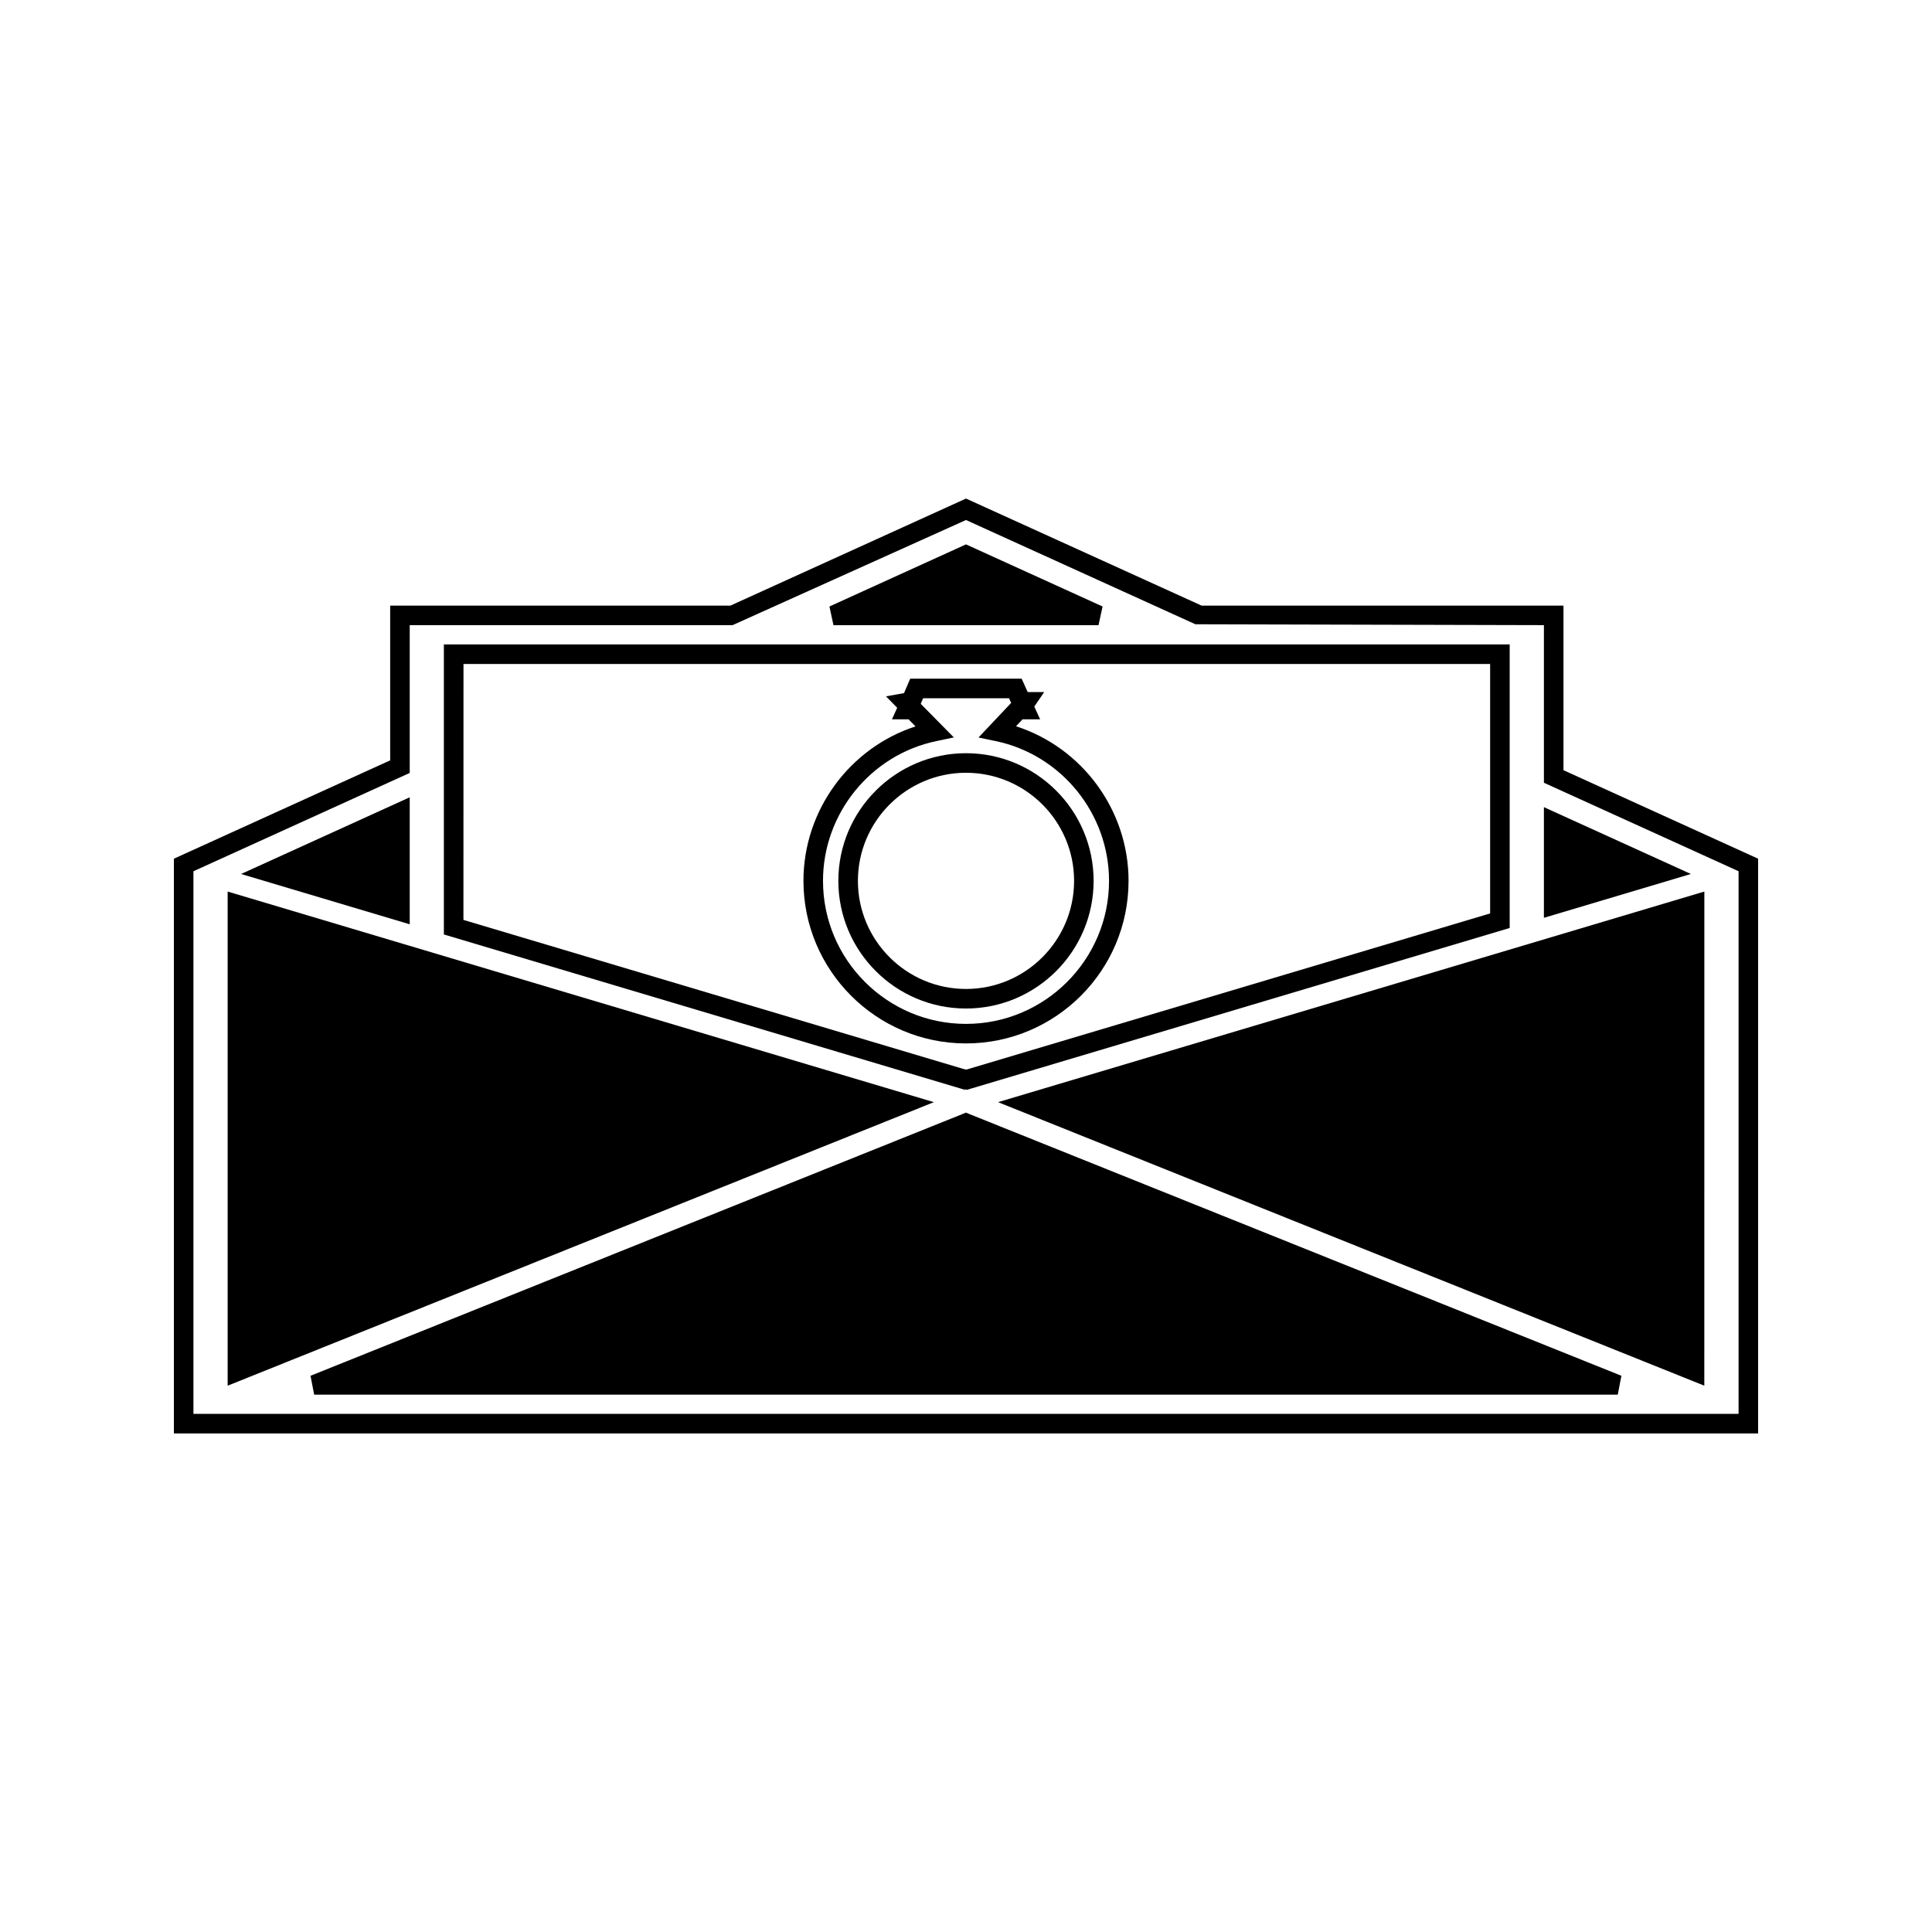
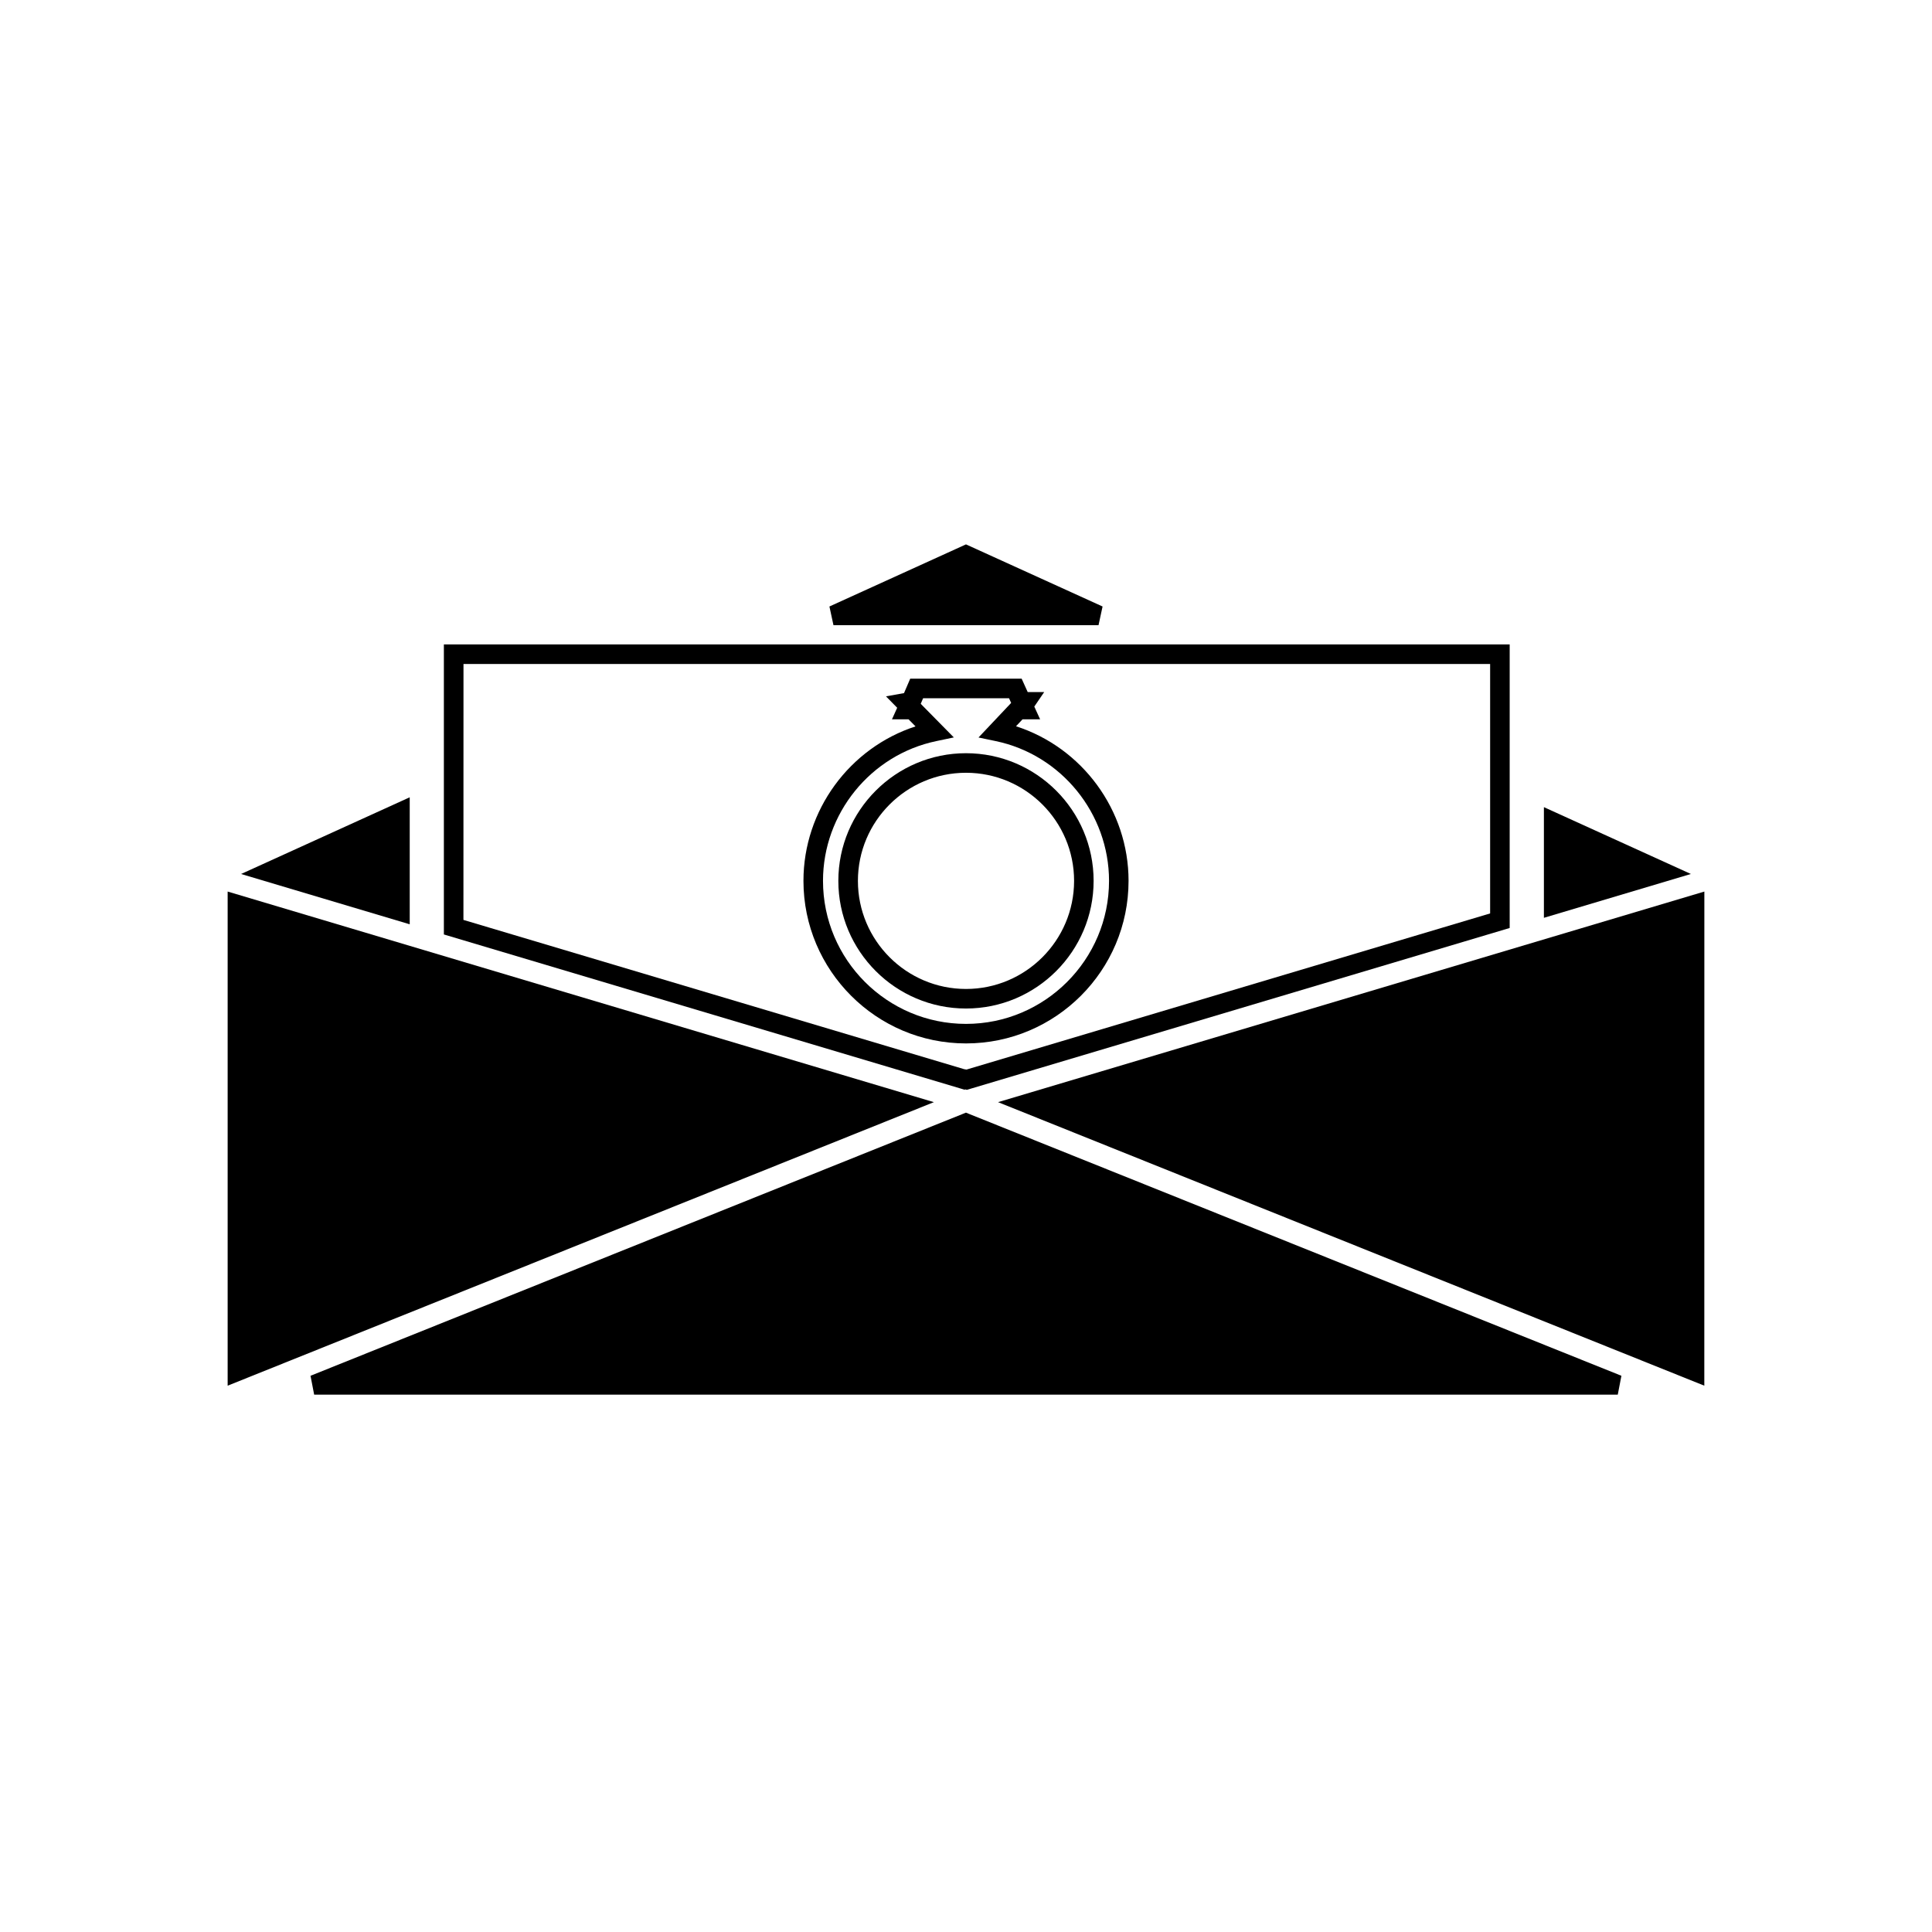
<svg xmlns="http://www.w3.org/2000/svg" fill="#000000" width="800px" height="800px" version="1.1" viewBox="144 144 512 512">
  <g>
-     <path d="m558.34 348.11v-43.617h-95.906l-62.43-28.371-62.43 28.371h-90.172v41.008l-57.32 26.062v152.31h419.84v-152.31zm46.402 170.58h-409.48v-143.8l57.32-26.055v-39.16h85.547l61.871-27.867 60.793 27.629 92.359 0.23v41.77l51.59 23.449z" />
    <path d="m435.12 309.68 1.074-4.953-36.199-16.461-36.188 16.461 1.07 4.953z" />
    <path d="m204.33 380.27v130.95l187.16-75.137z" />
    <path d="m252.58 355.29-44.691 20.328 44.691 13.328z" />
    <path d="m399.99 438.86-173.7 69.734 0.965 5.004h345.47l0.965-5.004-172.74-69.34z" />
    <path d="m595.66 511.22 0.012-130.95-187.18 55.812z" />
    <path d="m399.61 432.78 0.219-0.078 0.402 0.117 143.85-42.891v-75.152h-282.45v76.867l137.17 40.898zm-132.78-112.82h272.07v66.109l-138.76 41.375-0.637-0.105-132.69-39.555z" />
    <path d="m553.15 387.23 38.949-11.617-38.949-17.711z" />
    <path d="m443.08 377.44c0-18.762-12.305-35.328-29.828-40.973l1.73-1.836h4.66l-1.543-3.379 2.625-3.848h-4.371l-1.609-3.555h-29.523l-1.648 3.836-4.777 0.852 2.969 3.027-1.379 3.059 4.394 0.004 1.848 1.875c-17.461 5.68-29.703 22.215-29.703 40.934 0 23.754 19.328 43.082 43.082 43.082 23.754-0.004 43.074-19.32 43.074-43.078zm-80.977 0c0-17.828 12.625-33.402 30.023-37.039l4.648-0.977-8.773-8.906 0.637-1.48h22.766l0.562 1.242-8.652 9.164 4.539 0.949c17.402 3.625 30.051 19.207 30.051 37.047 0 20.898-17.004 37.902-37.902 37.902s-37.898-17-37.898-37.902z" />
    <path d="m433.82 377.44c0-18.652-15.172-33.832-33.824-33.832s-33.828 15.184-33.828 33.832c0 18.652 15.176 33.828 33.828 33.828s33.824-15.176 33.824-33.828zm-62.465 0c0-15.797 12.852-28.648 28.645-28.648s28.645 12.852 28.645 28.648c-0.004 15.797-12.855 28.645-28.645 28.645-15.797 0-28.645-12.848-28.645-28.645z" />
  </g>
</svg>